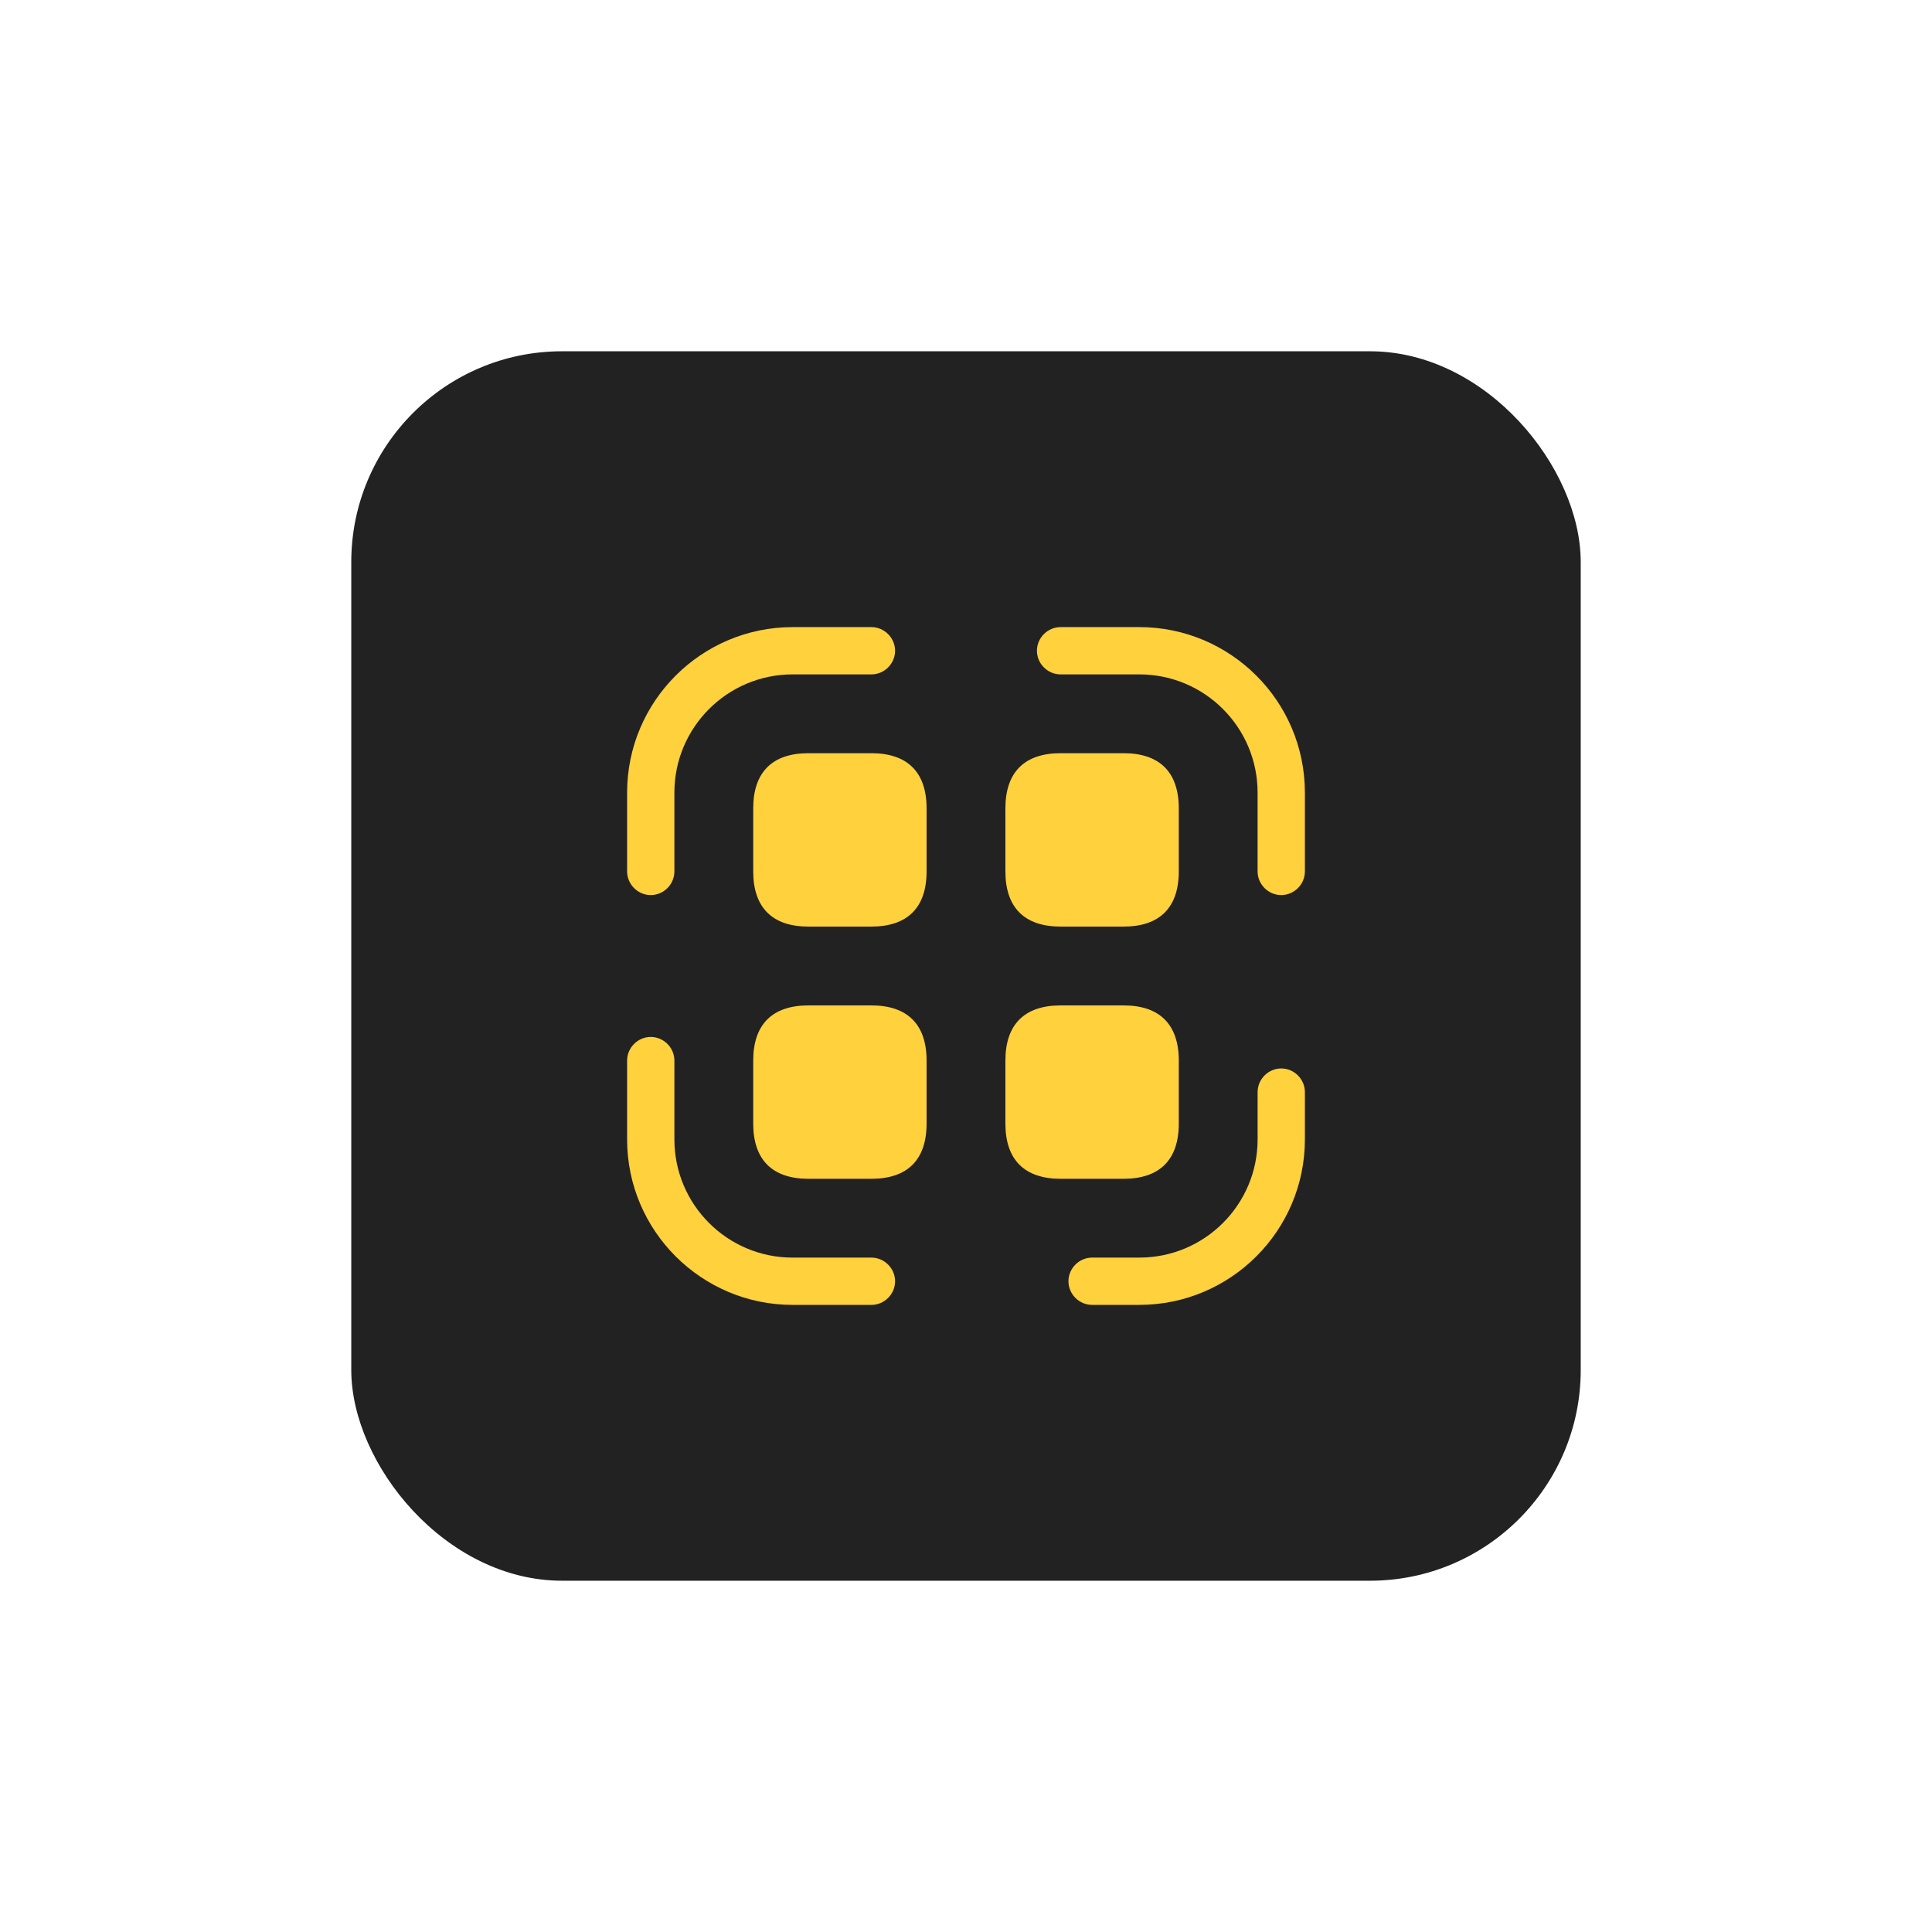
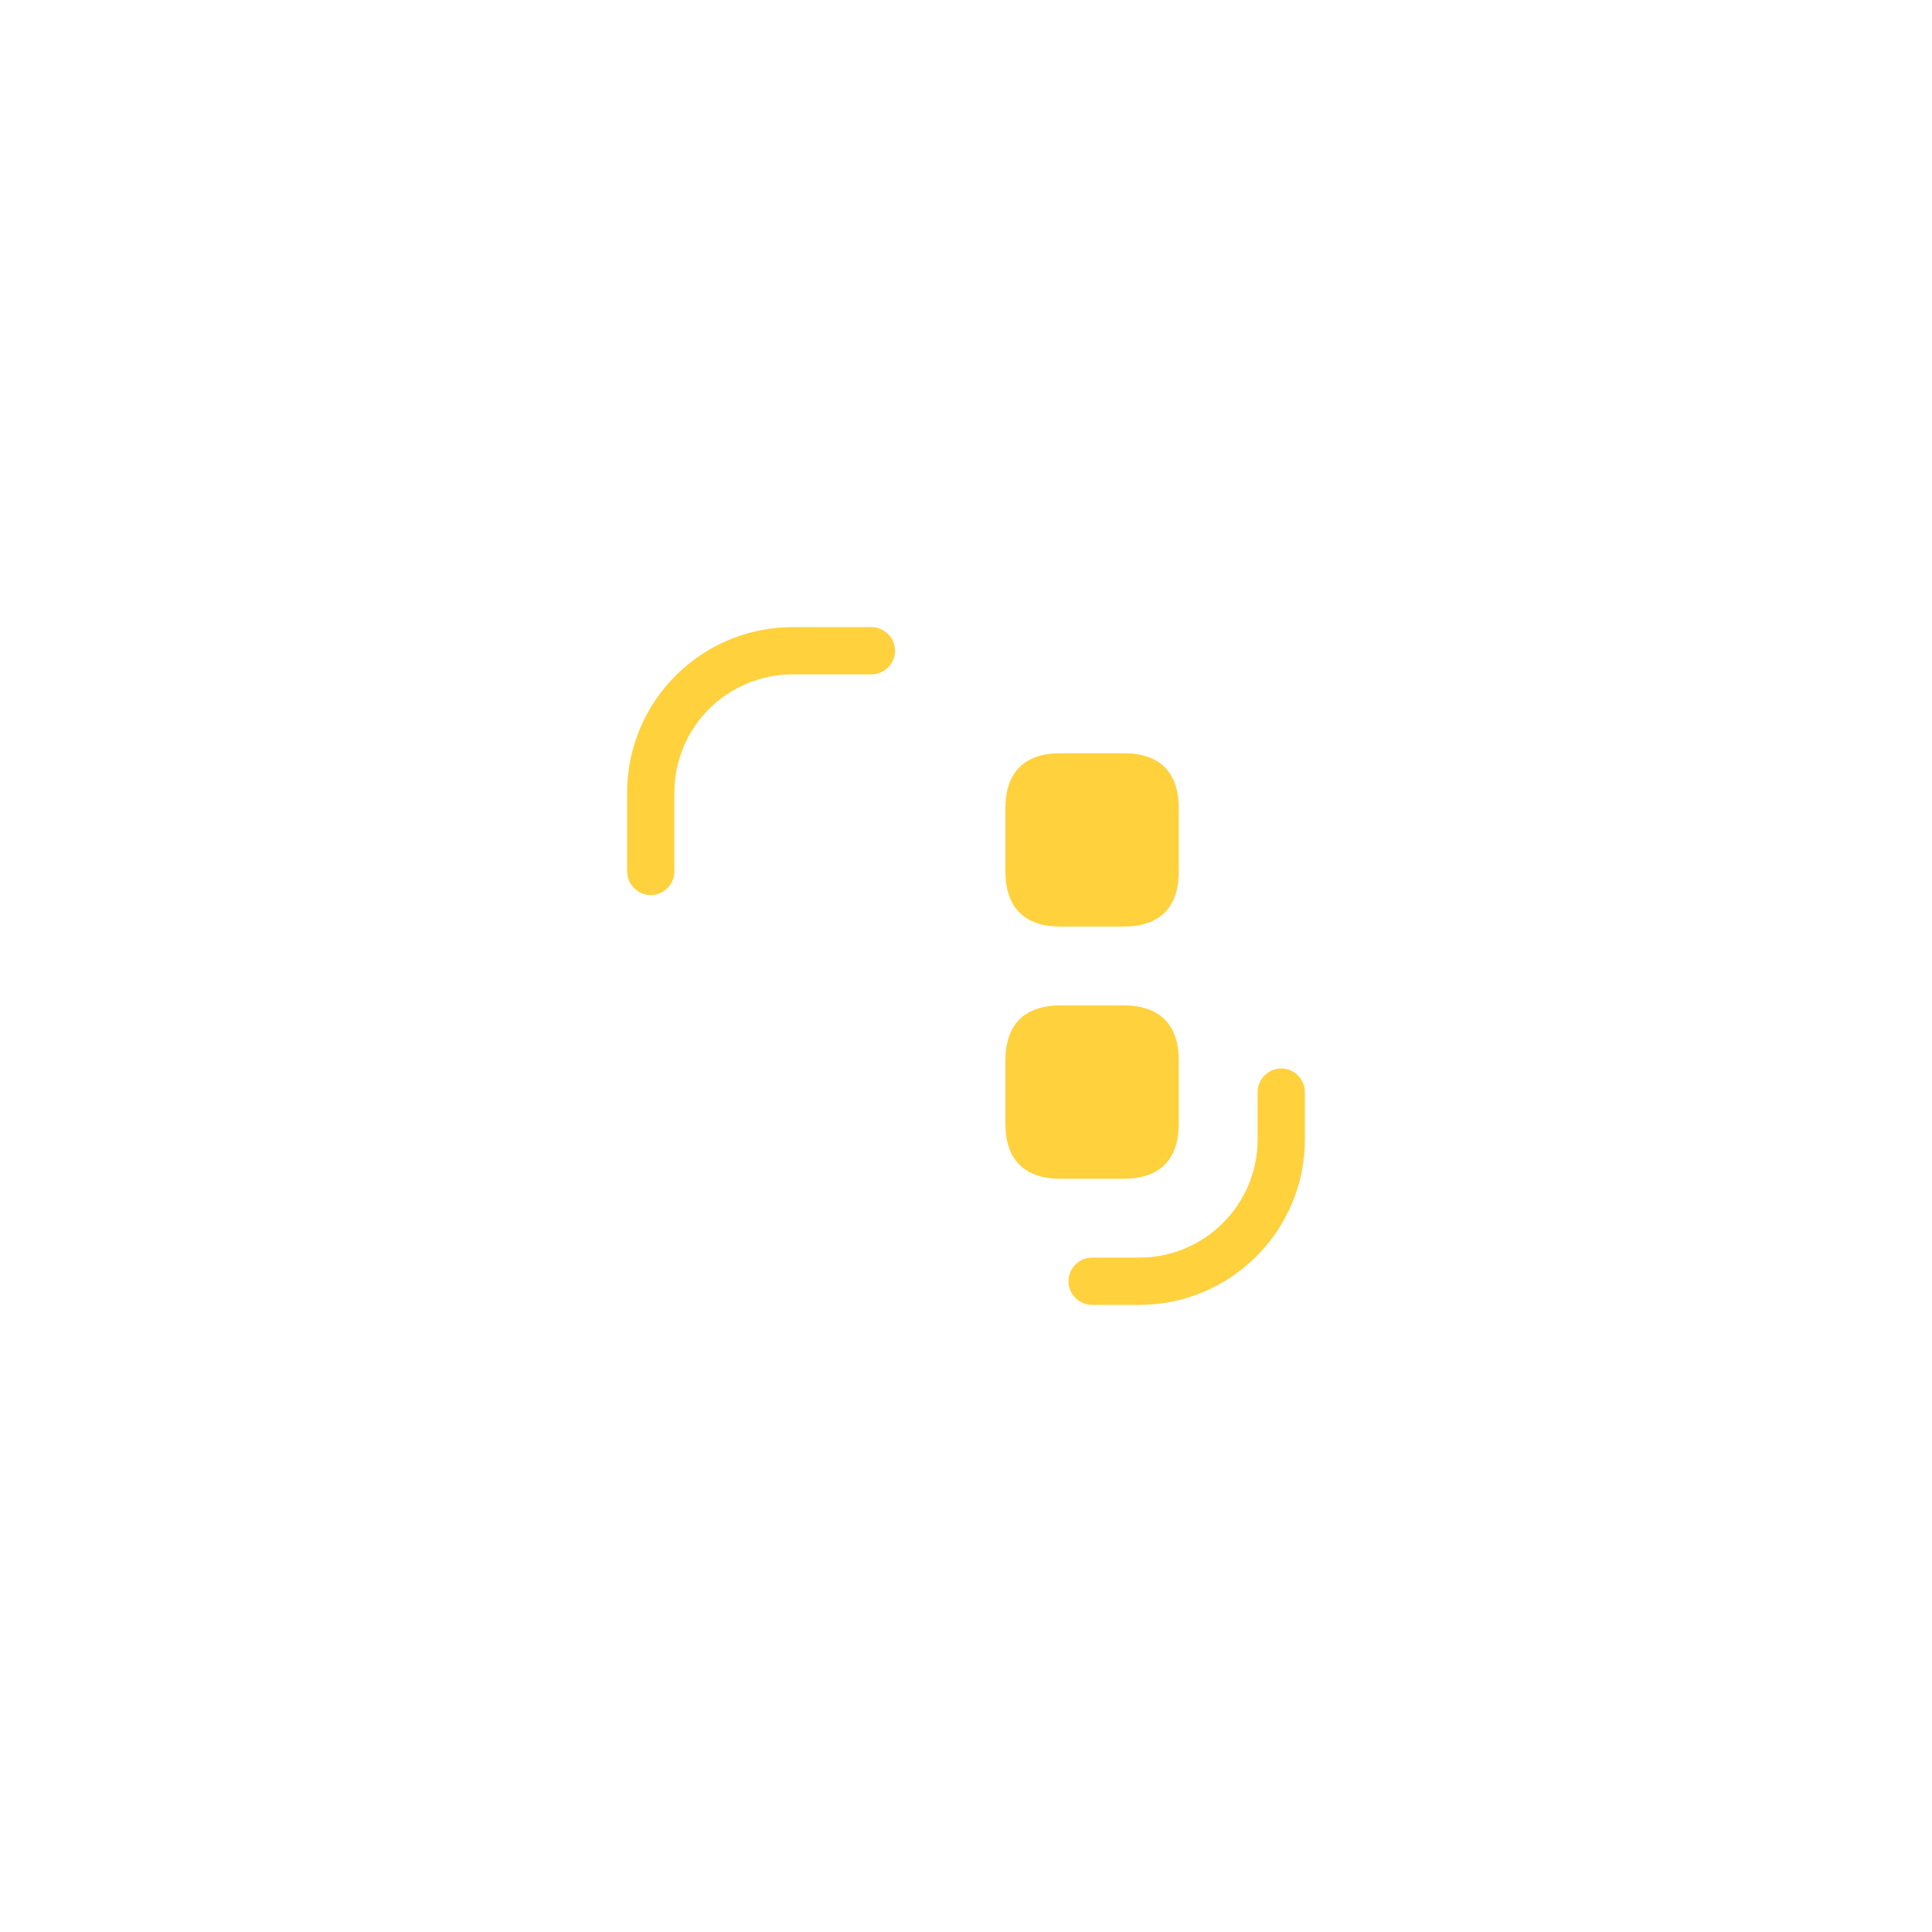
<svg xmlns="http://www.w3.org/2000/svg" width="110" height="110" viewBox="0 0 110 110" fill="none">
  <g filter="url(#filter0_d_62_397)">
-     <rect x="20" y="10" width="70" height="70" rx="12" fill="#222222" />
    <path d="M37.051 40.962C36.315 40.962 35.705 40.351 35.705 39.615V35.128C35.705 29.923 39.941 25.705 45.128 25.705H49.615C50.351 25.705 50.962 26.315 50.962 27.051C50.962 27.787 50.351 28.397 49.615 28.397H45.128C41.413 28.397 38.397 31.413 38.397 35.128V39.615C38.397 40.351 37.787 40.962 37.051 40.962Z" fill="#FFD13D" />
-     <path d="M72.949 40.962C72.213 40.962 71.602 40.351 71.602 39.615V35.128C71.602 31.413 68.587 28.397 64.872 28.397H60.385C59.649 28.397 59.038 27.787 59.038 27.051C59.038 26.315 59.649 25.705 60.385 25.705H64.872C70.059 25.705 74.295 29.923 74.295 35.128V39.615C74.295 40.351 73.684 40.962 72.949 40.962Z" fill="#FFD13D" />
    <path d="M64.872 64.294H62.179C61.444 64.294 60.833 63.684 60.833 62.948C60.833 62.212 61.444 61.602 62.179 61.602H64.872C68.587 61.602 71.603 58.587 71.603 54.871V52.179C71.603 51.443 72.213 50.833 72.949 50.833C73.684 50.833 74.295 51.443 74.295 52.179V54.871C74.295 60.077 70.059 64.294 64.872 64.294Z" fill="#FFD13D" />
-     <path d="M49.615 64.295H45.128C39.941 64.295 35.705 60.077 35.705 54.872V50.385C35.705 49.649 36.315 49.039 37.051 49.039C37.787 49.039 38.397 49.649 38.397 50.385V54.872C38.397 58.587 41.413 61.603 45.128 61.603H49.615C50.351 61.603 50.962 62.213 50.962 62.949C50.962 63.685 50.351 64.295 49.615 64.295Z" fill="#FFD13D" />
-     <path d="M49.615 32.884H46.026C43.979 32.884 42.885 33.961 42.885 36.025V39.615C42.885 41.679 43.979 42.756 46.026 42.756H49.615C51.661 42.756 52.756 41.679 52.756 39.615V36.025C52.756 33.961 51.661 32.884 49.615 32.884Z" fill="#FFD13D" />
    <path d="M63.974 32.884H60.384C58.338 32.884 57.243 33.961 57.243 36.025V39.615C57.243 41.679 58.338 42.756 60.384 42.756H63.974C66.02 42.756 67.115 41.679 67.115 39.615V36.025C67.115 33.961 66.02 32.884 63.974 32.884Z" fill="#FFD13D" />
-     <path d="M49.615 47.244H46.026C43.979 47.244 42.885 48.321 42.885 50.385V53.974C42.885 56.038 43.979 57.115 46.026 57.115H49.615C51.661 57.115 52.756 56.038 52.756 53.974V50.385C52.756 48.321 51.661 47.244 49.615 47.244Z" fill="#FFD13D" />
    <path d="M63.974 47.244H60.384C58.338 47.244 57.243 48.321 57.243 50.385V53.974C57.243 56.038 58.338 57.115 60.384 57.115H63.974C66.02 57.115 67.115 56.038 67.115 53.974V50.385C67.115 48.321 66.02 47.244 63.974 47.244Z" fill="#FFD13D" />
  </g>
  <defs>
    <filter id="filter0_d_62_397" x="0" y="0" width="110" height="110" filterUnits="userSpaceOnUse" color-interpolation-filters="sRGB">
      <feFlood flood-opacity="0" result="BackgroundImageFix" />
      <feColorMatrix in="SourceAlpha" type="matrix" values="0 0 0 0 0 0 0 0 0 0 0 0 0 0 0 0 0 0 127 0" result="hardAlpha" />
      <feOffset dy="10" />
      <feGaussianBlur stdDeviation="10" />
      <feComposite in2="hardAlpha" operator="out" />
      <feColorMatrix type="matrix" values="0 0 0 0 0 0 0 0 0 0 0 0 0 0 0 0 0 0 0.08 0" />
      <feBlend mode="normal" in2="BackgroundImageFix" result="effect1_dropShadow_62_397" />
      <feBlend mode="normal" in="SourceGraphic" in2="effect1_dropShadow_62_397" result="shape" />
    </filter>
  </defs>
</svg>